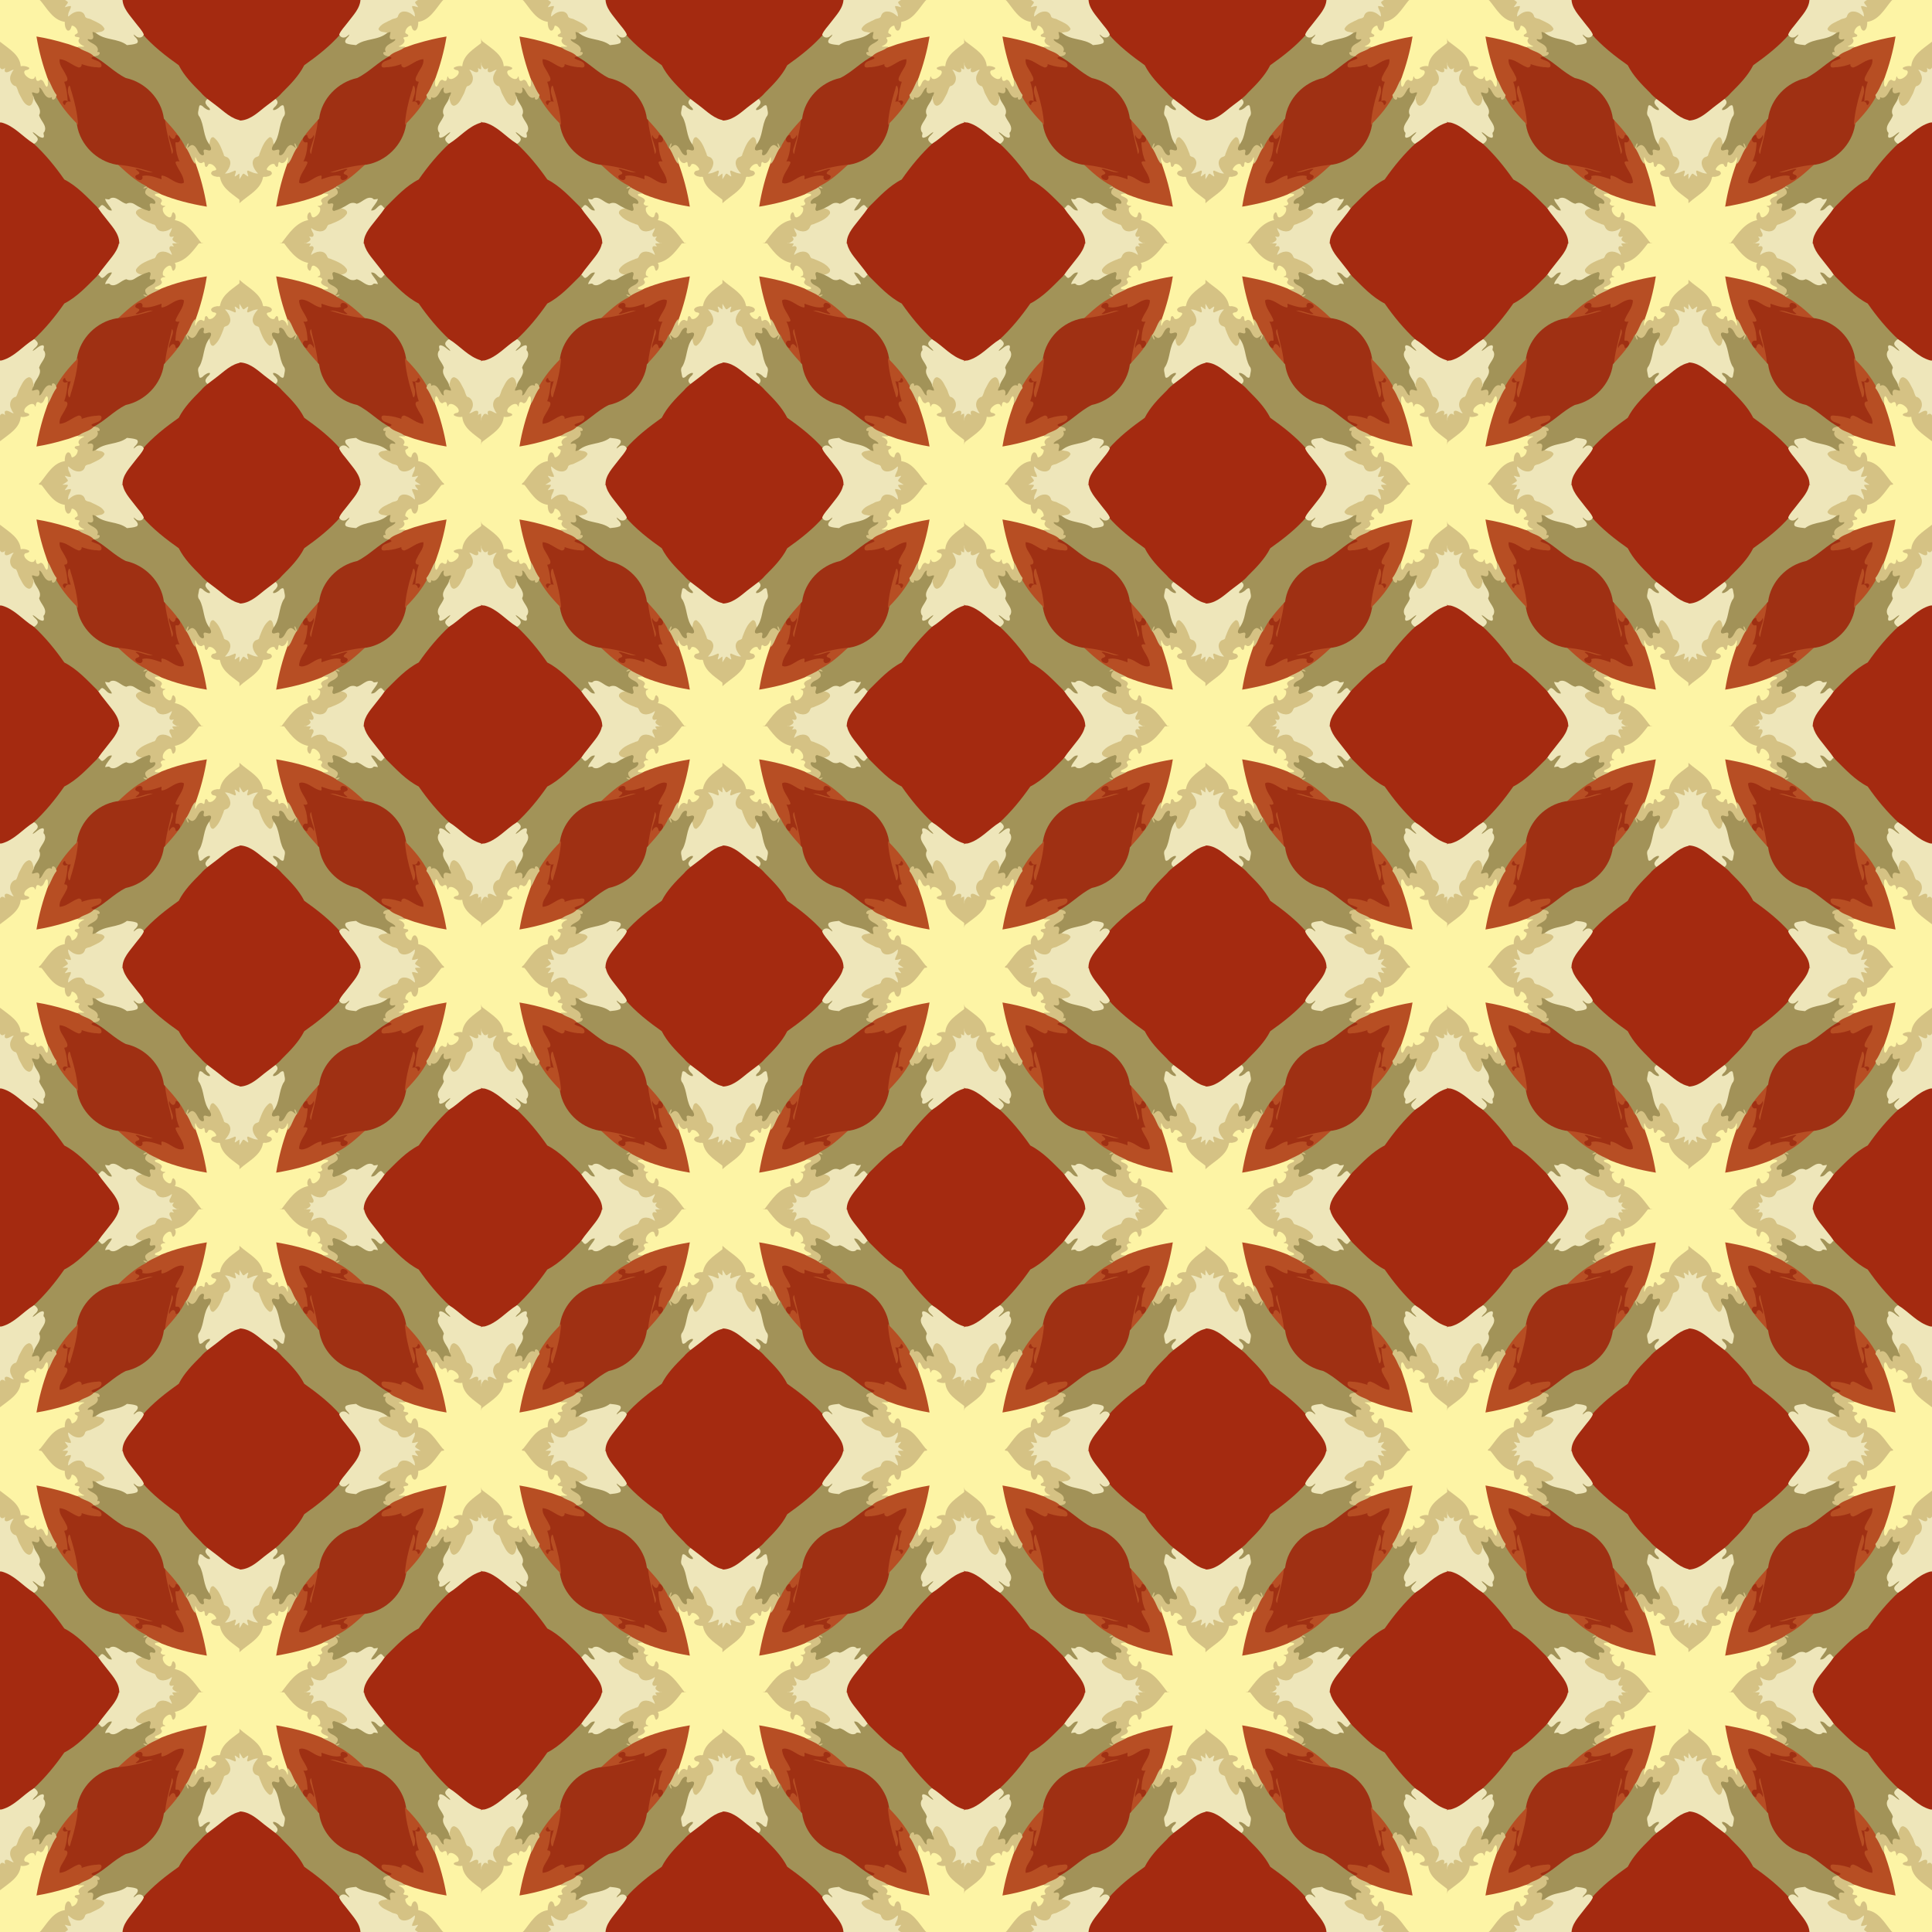
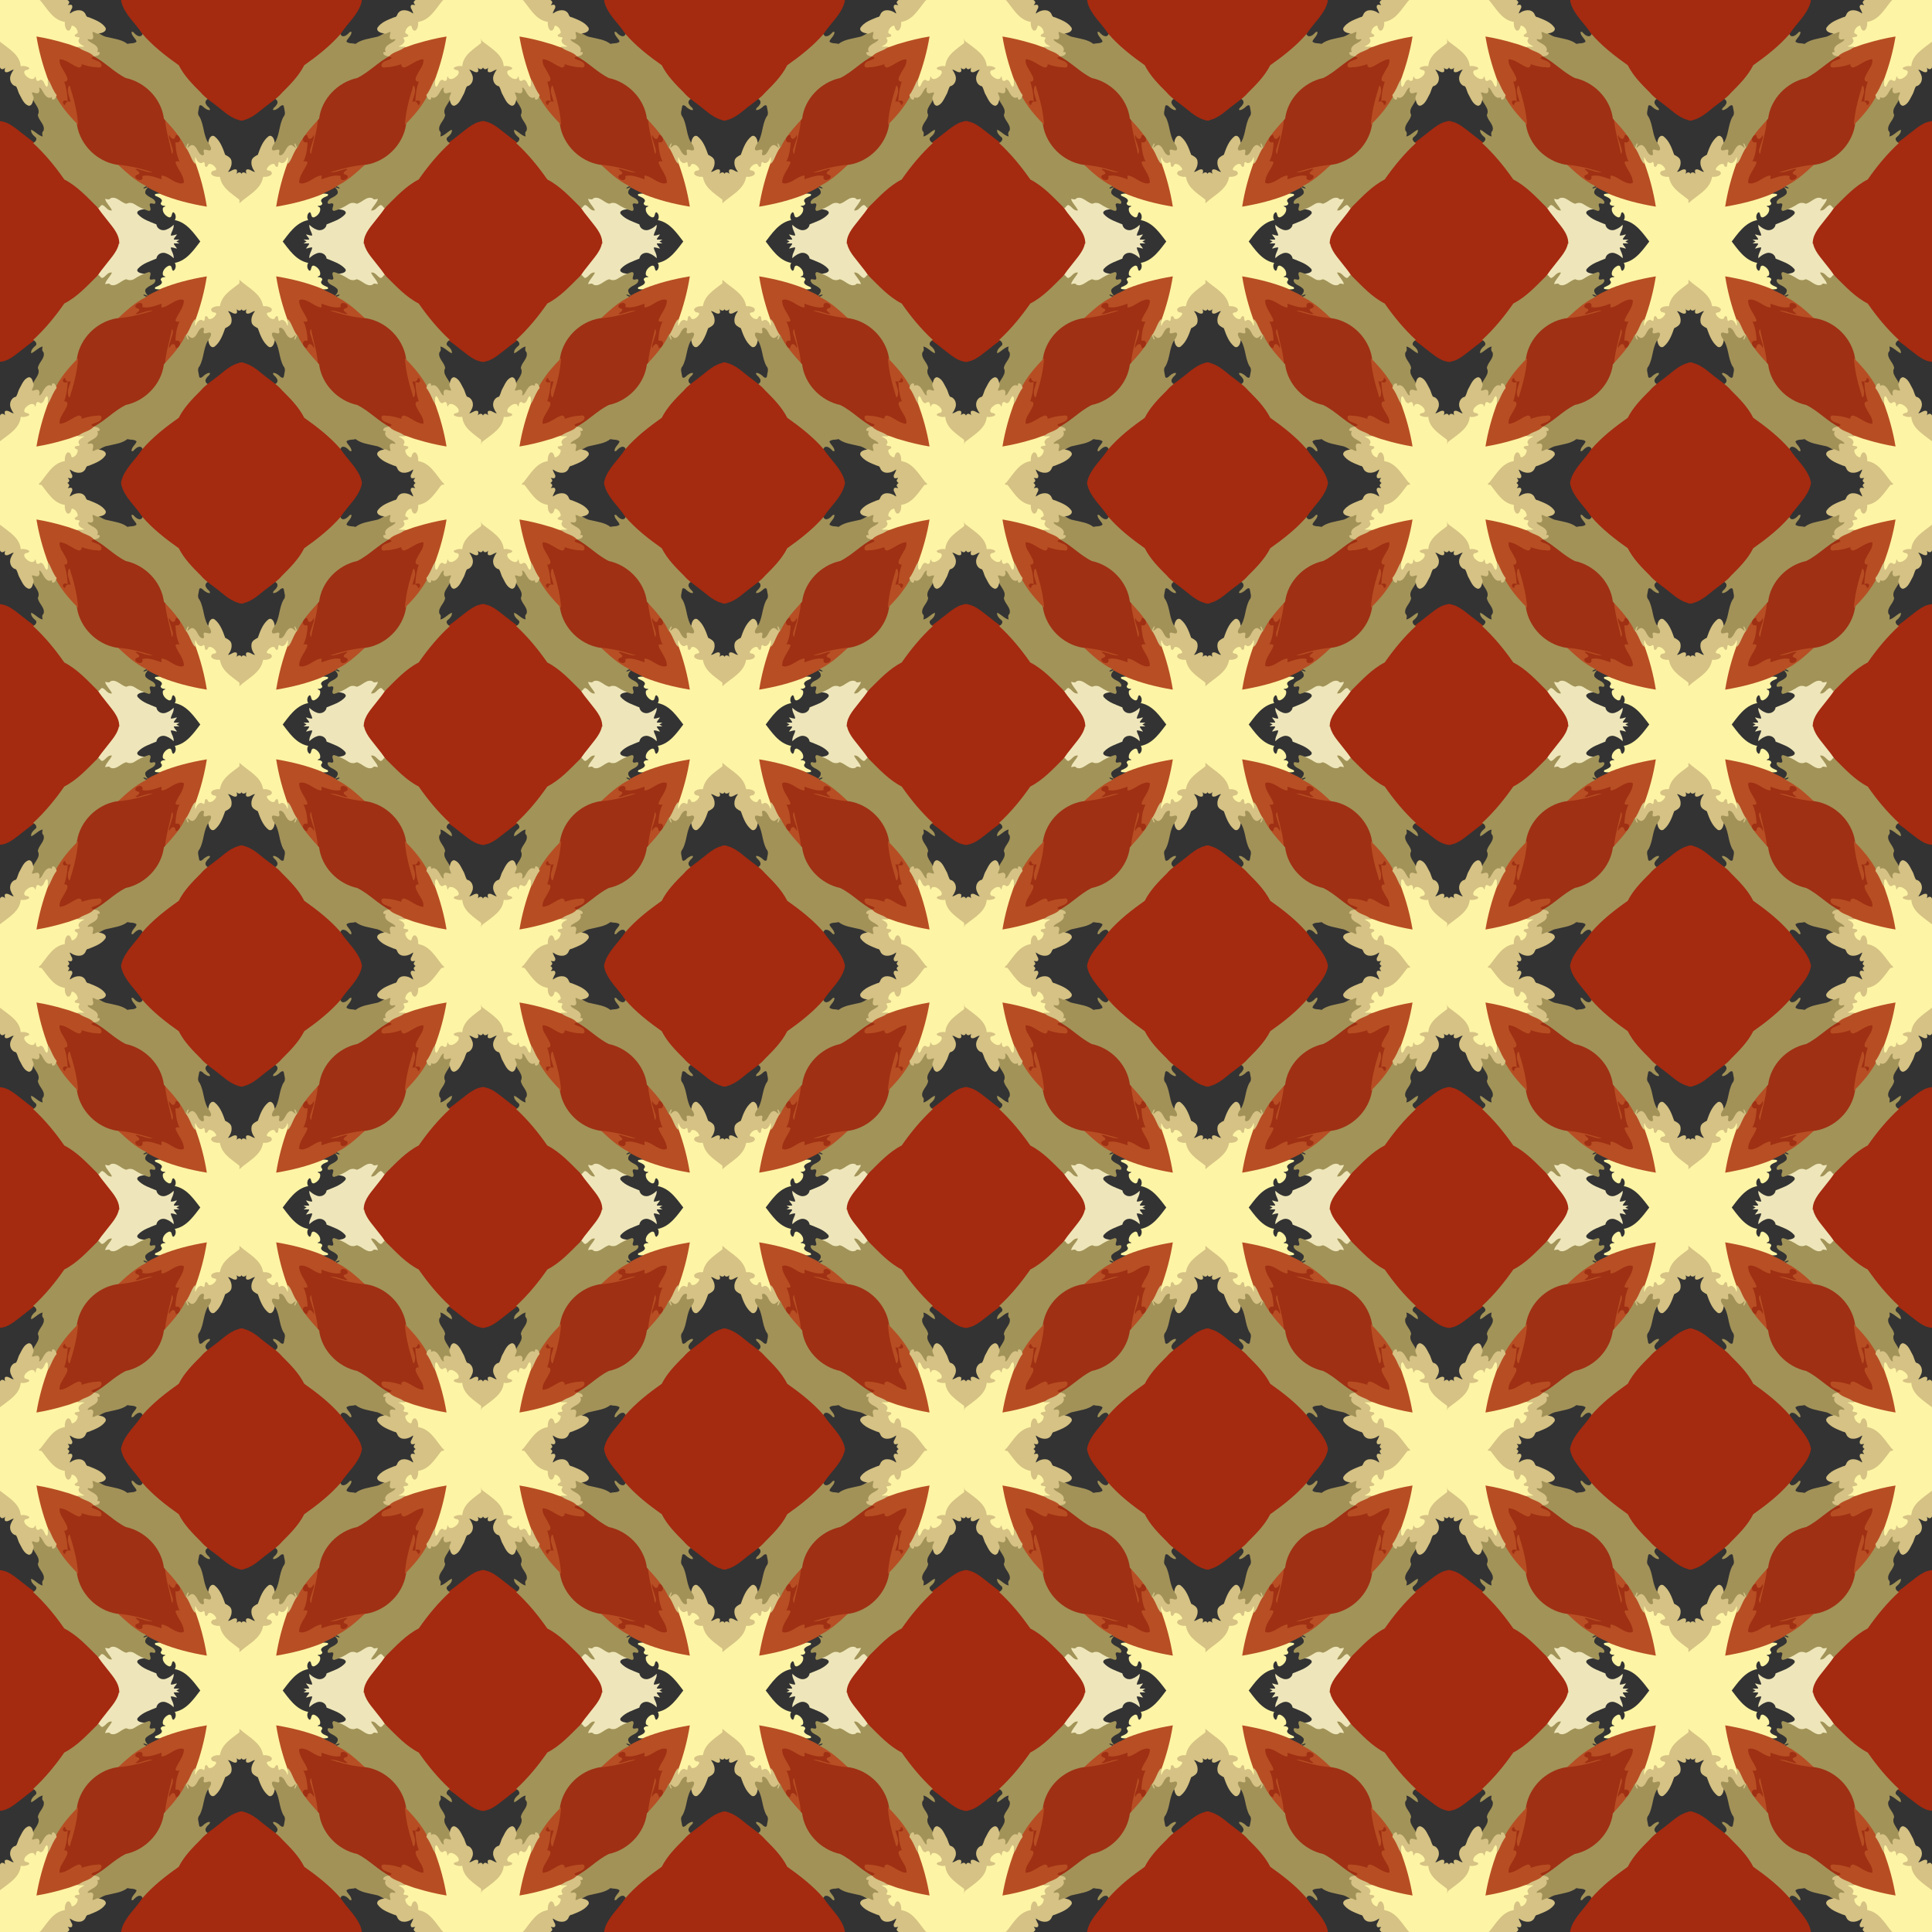
<svg xmlns="http://www.w3.org/2000/svg" xmlns:ns1="http://www.inkscape.org/namespaces/inkscape" xmlns:ns2="http://sodipodi.sourceforge.net/DTD/sodipodi-0.dtd" xmlns:xlink="http://www.w3.org/1999/xlink" width="1280pt" height="1280pt" viewBox="0 0 1280 1280" version="1.1" id="svg3336" ns1:version="0.91 r13725" ns2:docname="BackgroundPattern137.svg">
  <rect x="0" y="0" width="1280" height="1280" fill="#333333" stroke="none" />
  <defs id="defs3374" />
  <ns2:namedview pagecolor="#ffffff" bordercolor="#666666" borderopacity="1" objecttolerance="10" gridtolerance="10" guidetolerance="10" ns1:pageopacity="0" ns1:pageshadow="2" ns1:window-width="1600" ns1:window-height="837" id="namedview3372" showgrid="false" fit-margin-top="0" fit-margin-left="0" fit-margin-right="0" fit-margin-bottom="0" ns1:zoom="0.41875" ns1:cx="800" ns1:cy="800" ns1:window-x="-8" ns1:window-y="-8" ns1:window-maximized="1" ns1:current-layer="svg3336" />
  <g id="g4359">
    <g transform="matrix(0.838,0,0,0.837,-0.787,1119.196)" id="g3412">
      <path style="opacity:1;fill:#a42a10" d="m -0.5,0 c 0,32.073 0,64.146 0,96.219 7.587,0.281 13.51,-5.574 19.172,-9.803 C 23.926,81.961 29.899,78.503 34.38,73.163 41.042,66.205 47.02,58.615 52.527,50.719 63.16,45.271 71.258,36.151 79.511,27.778 84.788,19.309 93.471,12.555 96.07,2.549 96.379,0.933 96.676,-1.329 94.24,-0.5 62.66,-0.5 31.08,-0.5 -0.5,-0.5 l 0,0.5 z" id="path3338" ns1:connector-curvature="0" />
      <path style="opacity:1;fill:#eee6ba" d="M 95.24,0.021 C 94.994,7.857 88.754,13.692 84.385,19.605 c -2.169,2.697 -4.354,5.399 -6.174,8.35 1.086,2.089 4.063,4.116 5.947,1.738 1.114,-1.054 2.017,-2.474 3.543,-2.969 -1.346,2.764 -4.727,5.051 -4.596,8.324 1.201,1.731 3.541,-0.819 4.725,1.021 4.887,2.365 8.701,-3.106 13.086,-4.219 4.77,2.56 8.86,-2.417 13.018,-3.938 3.084,-0.451 2.705,-1.352 -0.074,-1.545 -1.839,-0.233 -5.812,-1.341 -3.928,-3.809 3.799,-4.256 9.806,-5.987 14.67,-8.059 0.467,-3.883 4.941,-5.67 8.25,-3.93 2.054,0.764 3.812,2.13 5.375,3.637 0.362,-3.078 -1.902,-5.659 -2.318,-8.463 1.639,-0.302 3.255,0.543 4.832,0.885 -0.358,-1.494 -2.395,-2.679 -2.354,-4.113 1.302,-1.22 2.928,-2.021 4.396,-3.018 -15.855,0 -31.71,0 -47.564,0 l 0.021,0.5 9.02e-4,0.022 z" id="path3340" ns1:connector-curvature="0" />
-       <path style="opacity:1;fill:#d5c284" d="m 140.793,-0.422 c -1.285,0.964 -4.717,2.255 -3.064,4.332 1.326,1.29 0.282,0.962 -0.941,0.752 -2.32,-0.486 -2.257,2.313 -1.193,3.582 0.389,0.952 1.623,3.199 1.09,3.32 -3.328,-2.703 -9.485,-4.236 -12.082,0.219 -0.607,1.353 -0.925,2.656 -2.66,2.719 -4.767,1.969 -10.344,3.823 -13.316,8.309 -1.203,3 2.821,4.232 5.053,4.541 1.909,0.951 3.519,-1.458 5.303,-1.07 -0.123,1.759 -1.933,5.324 0.926,5.836 0.984,0.36 3.732,-1.14 2.562,0.697 -2.356,2.547 -7.779,3.359 -7.779,7.588 0.135,1.054 1.062,1.922 -0.494,1.531 -2.196,0.39 -0.317,2.98 1.023,3.215 2.368,1.635 3.811,-1.684 6.054,-2.248 3.258,-1.532 6.714,-2.751 9.534,-5.068 -1.342,-0.182 -5.731,0.307 -5.359,-0.353 2.098,-0.864 5.757,-2.785 4.15,-5.569 -1.619,-1.396 0.882,-1.733 1.986,-1.832 1.829,0.115 1.723,-2.004 0.205,-2.414 -2.736,-0.638 -0.337,-4.105 0.85,-5.23 0.801,-1.168 3.349,-2.285 3.152,0.07 -0.088,1.891 2.461,3.838 3.75,1.793 1.159,-1.613 1.668,-3.816 1.055,-5.734 9.764,-2.462 15.227,-11.712 21.068,-19.062 -6.949,0.053 -13.961,-0.106 -20.871,0.078 z" id="path3342" ns1:connector-curvature="0" />
      <path style="opacity:1;fill:#fdf4a5" d="M 160.246,-0.307 C 154.546,7.022 148.945,16.033 139.102,17.91 c 1.355,1.819 0.861,5.351 -1.242,6.279 -1.598,-0.87 -0.603,-4.448 -3.166,-4.135 -2.849,0.908 -5.718,4.232 -4.963,7.355 0.16,1.114 3.458,1.454 1.176,1.773 -1.476,-0.102 -3.981,1.226 -2.441,2.855 1.881,2.5 -2.23,3.911 -3.914,4.76 -1.145,0.125 -1.743,1.812 -0.225,1.842 3.741,0.744 7.273,-0.439 10.717,-1.819 9.194,-3.069 18.607,-5.482 28.187,-7.053 -1.882,11.609 -5.081,22.946 -9.051,33.994 0.379,1.818 -0.66,4.507 0.82,5.895 2.252,-1.014 1.897,-5.397 4.859,-5.662 1.092,0.617 2.938,1.825 3.535,-0.098 0.429,-0.734 0.4,-4.039 1.121,-1.881 1.174,2.799 4.82,0.942 6.35,-0.57 1.507,-1.028 3.337,-4.166 0.783,-5.045 -1.285,0.035 -4.104,-1.317 -1.959,-2.336 1.847,-0.817 3.99,-1.233 5.98,-0.746 0.693,-9.099 9.451,-13.86 15.79,-18.968 2.211,-1.096 2.32,-3.22 2.04,-5.471 0,-9.794 0,-19.587 0,-29.381 -11.051,0.13 -22.362,-0.259 -33.254,0.193 z" id="path3344" ns1:connector-curvature="0" />
      <path style="opacity:1;fill:#a29358" d="m 118.629,25.17 c -4.142,1.15 -8.001,3.12 -11.625,5.465 -1.875,1.153 -4.262,1.188 -6.146,0.201 -4.415,0.832 -7.792,6.298 -12.566,4.348 -1.205,-1.735 -2.669,-0.44 -4.281,-0.564 0.961,-3.415 4.062,-5.78 5.445,-9.043 -3.451,-0.686 -4.836,3.211 -7.496,4.24 -2.012,0.221 -2.679,-4.196 -4.202,-1.543 -8.043,7.95 -15.811,16.566 -25.976,21.77 -7.239,10.392 -15.3,20.235 -24.623,28.816 1.791,0.928 3.869,3.435 1.459,4.953 -1.671,1.403 -3.405,3.257 -3.041,5.642 3.265,-1.332 5.722,-4.672 9.088,-5.373 -0.393,1.845 -0.759,3.154 0.713,4.607 1.465,4.803 -4.135,8.052 -4.5,12.523 2.618,5.191 -3.59,8.913 -4.273,13.777 -0.567,1.306 -2.648,4.189 -0.449,4.982 1.571,0.366 4.427,-1.972 4.988,0.248 -0.172,1.535 -1.059,3.894 1.279,3.539 3.638,-1.469 3.574,-7.301 7.664,-8.092 1.667,0.103 2.695,1.656 3.986,2.494 -0.134,-1.153 -1.536,-3.086 -0.969,-3.949 1.351,0.962 1.595,2.751 1.945,4.244 4.1,-9.063 10.821,-16.548 17.525,-23.703 1.902,-15.853 14.949,-29.328 30.635,-31.984 3.358,-0.376 5.069,-4.047 7.77,-5.799 5.291,-4.713 11.036,-9.047 17.528,-11.912 -1.364,-0.293 -3.946,-0.769 -4.227,-2.127 1.139,-0.203 3.846,1.638 3.57,0.759 -1.604,-1.457 -3.387,-4.293 -0.881,-5.909 2.015,-2.121 6.241,-2.596 6.818,-5.816 -0.041,-2.795 -3.696,0.574 -4.504,-1.562 -0.283,-1.484 2.026,-4.734 -0.461,-5.236 l -0.029,0 -0.166,0.004 z" id="path3346" ns1:connector-curvature="0" />
      <path style="opacity:1;fill:#b74e24" d="m 163.758,28.666 c -11.996,2.018 -23.937,5.008 -35.214,9.532 -4.066,2.534 -8.895,3.798 -12.556,6.957 -8.626,4.24 -15.636,10.97 -22.633,17.414 10.799,-0.21 21.164,-3.631 31.41,-6.705 -3.961,-2.956 -9.051,0.018 -13.222,0.893 0.166,-0.372 1.254,-2.831 -0.434,-3.386 -0.985,-0.275 -3.345,-0.915 -1.527,-2.027 1.008,-0.998 4.006,-1.115 2.801,1.025 -1.133,1.66 1.906,1.645 3.037,1.818 4.167,0.078 8.21,-1.199 12.117,-2.512 -0.533,1.901 1.496,3.293 3.141,2.32 4.857,-1.679 8.87,-6.184 14.238,-6.002 1.069,1.262 -0.677,3.817 -1.168,5.334 -1.399,3.651 -4.862,6.756 -4.92,10.807 0.056,1.819 3.509,0.533 2.008,2.391 -1.721,4.657 -2.129,9.66 -2.279,14.584 1.395,-1.21 4.6,-0.901 3.637,1.51 -0.359,1.113 -1.805,2.176 -1.842,0.387 -0.484,-1.942 -3.283,-2.087 -4.205,-1.506 0.837,-3.693 3.558,-7.726 1.971,-11.545 -0.726,-1.091 -2.879,-1.666 -2.404,0.406 -1.535,9.787 -5.351,19.241 -5.258,29.258 6.782,-7.219 13.578,-14.697 18.01,-23.621 3.21,-3.621 4.162,-8.605 6.855,-12.539 4.118,-11.318 7.258,-23.002 9.127,-34.907 l -0.493,0.081 -0.196,0.032 z" id="path3348" ns1:connector-curvature="0" />
      <path style="opacity:1;fill:#d5c284" d="m 192.668,32.008 c -6.383,5.787 -15.809,10.034 -17.697,19.299 0.085,1.626 -2.197,0.392 -3.186,1.043 -1.706,0.146 -5.3,1.655 -3.398,3.77 0.707,1.525 3.695,0.437 3.516,2.285 -1.008,2.094 -3.705,4.726 -6.152,3.771 -0.263,-0.997 -1.677,-3.28 -2.611,-1.586 -0.539,0.851 -0.066,3.869 -1.535,3.178 -2.154,-2.063 -4.77,0.453 -5.51,2.594 -1.216,3.535 -0.835,-0.918 -0.912,-2.346 0.55,-3.702 -1.599,0.571 -2.351,1.766 -1.658,3.514 -3.161,7.416 -5.537,10.322 0.251,1.522 1.756,4.729 3.58,3.322 0.537,-0.732 -0.396,-2.244 0.885,-1.318 3.662,1.194 5.519,-3.37 7.056,-5.797 0.258,-0.784 2.359,-3.151 2.292,-1.501 -0.729,1.639 -0.129,4.473 2.207,3.887 1.088,0.063 2.696,-1.145 3.521,-0.482 -0.318,2.013 -2.051,3.659 -1.055,5.764 0.248,2.23 1.998,5.857 4.732,4.236 4.532,-3.53 6.584,-9.349 8.441,-14.6 1.911,-1.021 4.761,-2.328 4.998,-5.08 0.492,-3.078 -0.911,-6.125 -2.748,-8.518 2.295,0.186 4.465,2.88 6.736,1.814 0.77,-0.953 0.291,-2.293 0.084,-3.369 1.045,1.373 3.151,1.849 3.943,-0.051 2.833,-2.951 1.038,-7.315 1.533,-10.971 0,-4.057 0,-8.115 0,-12.172 -0.277,0.247 -0.555,0.493 -0.832,0.74 z" id="path3350" ns1:connector-curvature="0" />
      <path style="opacity:1;fill:#9f3013" d="m 143.82,46.92 c -5.51,0.558 -9.483,5.396 -14.791,6.326 -1.464,-0.715 0.896,-4.093 -1.524,-2.617 -4.481,1.387 -9.705,3.467 -14.193,2.105 1.118,-1.752 -0.655,-3.851 -2.574,-2.984 -1.66,0.133 -4.072,2.44 -2.066,3.754 1.019,0.494 3.377,0.801 2.023,2.455 -0.982,1.294 -4.524,2.985 -0.887,2.34 4.026,-0.985 7.99,-2.884 12.213,-2.65 -9.435,3.013 -19.133,5.502 -29.008,6.141 -15.529,2.664 -28.628,15.618 -31.17,31.213 -0.925,9.726 -3.121,20.154 -6.211,28.924 -0.401,-4.938 2.793,-9.381 2.727,-14.184 -0.898,1.368 -2.496,4.495 -4.443,2.416 -0.932,-0.927 -0.227,-3.276 -2.031,-2.207 -2.72,0.699 -3.142,5.698 0.168,5.66 1.965,-0.844 1.177,1.083 1.113,2.421 -0.433,4.348 -1.429,8.677 -3.003,12.682 1.255,-0.483 4.04,-0.453 2.891,1.635 -1.726,4.979 -6.526,9.242 -6.025,14.824 0.587,2.274 3.635,0.606 5.207,0.17 4.095,-1.406 7.426,-5.028 11.748,-5.529 1.318,0.801 -0.709,3.986 1.557,2.577 4.642,-1.592 9.832,-2.954 14.623,-2.468 0.299,2.898 -3.795,3.252 -5.691,4.27 -1.59,0.175 -3.284,2.194 -1.41,3.279 2.358,2.378 4.916,-0.853 7.178,-1.908 7.128,-4.499 13.134,-10.917 20.868,-14.333 15.15,-3.478 27.815,-16.285 30.203,-31.779 0.362,-9.912 3.809,-19.84 5.564,-29.314 1.957,2.427 -0.276,5.906 -0.851,8.556 -0.573,2.191 -1.904,4.392 -1.35,6.712 0.661,-1.619 2.79,-4.766 4.551,-2.381 0.751,0.984 0.156,3.063 1.887,2.029 2.717,-0.706 3.158,-5.678 -0.15,-5.67 -2.144,0.877 -1.05,-1.641 -1.146,-2.953 0.331,-4.162 1.22,-8.364 3.059,-12.166 -1.285,0.433 -4.149,0.34 -2.846,-1.814 1.986,-4.978 6.284,-9.311 6.293,-14.938 -0.747,-0.465 -1.624,-0.658 -2.498,-0.594 z" id="path3352" ns1:connector-curvature="0" />
-       <path style="opacity:1;fill:#eee6ba" d="m 192.578,51.672 c -0.875,0.799 -1.662,4.134 -3.195,2.562 -0.924,-0.604 -3.767,-3.122 -2.664,-0.756 0.049,0.906 1.534,3.683 -0.041,3.623 -2.558,-0.981 -5.03,-2.514 -7.887,-2.328 3.009,2.972 6.236,8.442 2.725,12.178 -1.176,1.377 -3.775,0.838 -3.725,3.066 -1.857,4.771 -3.679,10.29 -7.988,13.436 -2.592,0.63 -2.873,-3.178 -3.285,-4.973 0.144,-3.568 -1.598,-0.027 -2.473,1.334 -3.896,6.779 -2.696,15.462 -7.77,21.68 1,2.642 -0.048,6.504 2.482,8.342 2.684,0.483 3.947,-2.881 6.326,-3.396 -1.867,1.781 -4.147,5.279 -1.506,7.404 2.002,2.005 4.06,-1.174 5.905,-2.145 7.097,-5.042 13.352,-12.41 22.319,-13.935 2.848,0.763 1.347,-2.751 1.697,-4.504 0,-14.346 0,-28.693 0,-43.039 -0.307,0.484 -0.615,0.967 -0.922,1.451 z" id="path3354" ns1:connector-curvature="0" />
      <path style="opacity:1;fill:#a29258" d="m 160.801,69.211 c -3.819,1.19 -3.699,7.081 -7.682,8.113 -1.769,0.065 -2.866,-1.623 -4.201,-2.486 0.05,0.984 1.705,3.427 0.881,3.887 -1.297,-1.078 -1.49,-2.697 -1.857,-4.232 -3.927,9.112 -10.95,16.451 -17.445,23.73 -1.967,15.725 -14.77,28.848 -30.118,32.156 -9.532,4.681 -16.83,13.023 -26.418,17.72 -1.469,0.897 2.114,0.087 3.053,0.698 0.669,0.076 2.711,1.519 1.029,1.162 -2.259,-0.787 -4.279,-1.51 -1.643,0.881 2.16,2.009 0.016,4.702 -2.113,5.621 -1.691,1.326 -5.76,2.393 -4.898,5.252 0.543,1.701 4.138,-1.334 4.338,1.162 0.081,1.383 -1.94,4.58 0.479,4.959 4.247,-0.806 7.357,-4.522 11.713,-5.105 5.345,-1.321 11.276,-1.859 15.804,-5.384 2.306,0.792 5.459,0.037 7.195,1.875 -0.788,2.508 -3.435,3.996 -3.932,6.748 -0.535,1.7 1.579,0.943 1.996,-0.029 1.526,-1.596 4.796,-4.072 6.414,-1.27 0.953,2.828 2.908,-1.942 4.395,-2.645 7.701,-7.817 16.409,-14.624 25.322,-20.984 5.371,-10.667 14.607,-18.529 22.795,-27 -2.17,-0.496 -3.421,-3.012 -1.783,-4.803 0.596,-1.538 3.004,-2.474 2.82,-4.131 -1.535,-0.514 -3.528,0.993 -4.746,1.908 -0.909,1.014 -3.414,3.159 -3.85,0.662 -0.299,-2.726 -1.851,-5.765 0.324,-7.992 3.894,-6.95 2.795,-15.688 7.922,-22.056 0.697,-1.2 2.398,-4.421 -0.086,-4.624 -1.498,-0.038 -4.826,2.015 -4.648,-0.697 0.257,-1.454 1.052,-3.174 -1.061,-3.098 z" id="path3356" ns1:connector-curvature="0" />
-       <path style="opacity:1;fill:#eee6ba" d="M 27.66,78.398 C 19.044,83.671 12.376,92.347 2.357,95.09 0.733,95.406 -1.352,94.679 -0.5,97.24 c 0,15.181 0,30.362 0,45.543 1.16,-1.385 1.785,-3.644 3.383,-4.516 1.237,0.836 2.403,1.794 3.748,2.473 -0.175,-1.47 -1.551,-3.631 -0.666,-4.902 2.735,0.803 5.243,2.636 8.244,2.389 -3.009,-2.972 -6.236,-8.442 -2.725,-12.178 1.176,-1.377 3.775,-0.838 3.725,-3.066 1.857,-4.771 3.679,-10.29 7.988,-13.436 2.592,-0.63 2.873,3.178 3.285,4.973 0.409,3.939 1.132,0.233 1.779,-1.439 1.751,-3.717 6.004,-7.767 3.59,-12.164 1.112,-4.384 6.621,-8.239 4.195,-13.129 -1.818,-1.167 0.8,-3.615 -1.076,-4.713 -3.228,-0.034 -5.641,3.421 -8.227,4.555 0.832,-2.538 5.53,-4.039 3.578,-7.191 -0.659,-0.78 -1.71,-2.183 -2.662,-2.039 z" id="path3358" ns1:connector-curvature="0" />
      <path style="opacity:1;fill:#b74e23" d="m 61.721,94.332 c -6.684,6.758 -12.855,14.181 -17.188,22.664 -3.194,3.633 -4.171,8.603 -6.853,12.545 -4.118,11.318 -7.258,23.002 -9.127,34.907 12.208,-2.017 24.405,-5.014 35.85,-9.641 3.576,-2.687 8.882,-2.876 11.428,-6.945 -0.713,-0.402 -4.011,-1.561 -1.801,-2.383 2.433,-1.317 7.125,-1.732 7.197,-5.303 -0.183,-2.505 -3.562,-1.061 -5.295,-1.239 -3.576,0.35 -7.087,1.224 -10.469,2.421 0.453,-1.961 -1.676,-3.335 -3.348,-2.285 -4.782,1.892 -8.711,5.774 -13.984,6.252 -0.786,-4.497 2.935,-8.223 4.682,-12.072 0.84,-1.545 2.717,-4.812 0.107,-5.672 -1.753,0.241 -0.959,-0.938 -0.568,-2.154 1.324,-4.405 1.931,-8.996 2.111,-13.584 -1.594,1.535 -4.988,0.607 -3.463,-1.881 0.611,-1.123 1.567,-1.385 1.652,0.043 0.601,1.601 2.709,2.421 4.146,1.387 -0.843,3.965 -3.415,8.446 -1.521,12.449 1.137,1.981 1.419,-2.921 2.132,-3.992 2.644,-8.634 4.674,-17.505 5.294,-26.533 -0.327,0.339 -0.655,0.678 -0.982,1.018 z" id="path3360" ns1:connector-curvature="0" />
      <path style="opacity:1;fill:#a42a10" d="m 192.188,96.744 c -8.262,0.821 -14.33,7.408 -20.646,12.08 -4.051,3.168 -8.318,5.889 -11.668,9.872 -6.615,6.58 -13.344,13.358 -17.592,21.777 -10.435,7.409 -20.701,15.395 -29.041,25.139 -5.276,8.279 -13.762,14.984 -16.311,24.838 -0.308,1.617 -0.607,3.88 1.83,3.051 31.58,0 63.16,0 94.74,0 0,-32.24 0,-64.479 0,-96.719 -0.437,-0.013 -0.874,-0.056 -1.312,-0.037 z" id="path3362" ns1:connector-curvature="0" />
      <path style="opacity:1;fill:#d5c284" d="m 23.693,108.387 c -3.886,1.146 -5.438,5.65 -7.266,8.863 -1.254,2.009 -1.553,4.924 -2.891,6.583 -4.146,0.888 -5.644,5.831 -3.898,9.373 0.521,1.36 1.259,2.635 2.158,3.779 -2.295,-0.186 -4.465,-2.88 -6.736,-1.814 -0.77,0.953 -0.291,2.293 -0.084,3.369 -1.056,-1.356 -3.154,-1.868 -3.951,0.057 -2.823,2.953 -1.03,7.312 -1.525,10.965 0,4.057 0,8.115 0,12.172 6.401,-6.124 16.134,-10.18 18.43,-19.549 -0.289,-2.311 2.464,-0.839 3.772,-1.645 1.64,-0.163 4.724,-1.772 2.911,-3.657 -0.707,-1.525 -3.695,-0.436 -3.516,-2.285 1.008,-2.094 3.705,-4.726 6.152,-3.771 0.262,0.999 1.678,3.275 2.611,1.582 0.541,-0.852 0.062,-3.864 1.535,-3.174 2.154,2.064 4.769,-0.454 5.508,-2.594 1.213,-3.536 0.836,0.916 0.914,2.346 -0.55,3.703 1.596,-0.566 2.346,-1.764 1.657,-3.517 3.188,-7.409 5.543,-10.334 -0.251,-1.523 -1.762,-4.723 -3.584,-3.312 -0.536,0.735 0.393,2.245 -0.889,1.318 -3.655,-1.208 -5.537,3.412 -7.041,5.786 -0.256,0.784 -2.363,3.166 -2.298,1.513 0.729,-1.639 0.129,-4.473 -2.207,-3.887 -1.088,-0.063 -2.696,1.145 -3.521,0.482 0.318,-2.013 2.051,-3.659 1.055,-5.764 -0.448,-1.825 -1.14,-4.72 -3.527,-4.637 z" id="path3364" ns1:connector-curvature="0" />
      <path style="opacity:1;fill:#fdf4a5" d="m 37.867,123.352 c -2.078,1.214 -1.891,5.623 -4.9,5.621 -0.998,-0.768 -2.824,-1.667 -3.361,0.127 -0.429,0.733 -0.4,4.039 -1.121,1.883 -1.174,-2.799 -4.82,-0.942 -6.35,0.57 -1.507,1.028 -3.337,4.166 -0.783,5.045 1.274,-0.026 4.122,1.303 1.959,2.336 -1.848,0.808 -3.99,1.236 -5.98,0.746 -0.693,9.099 -9.451,13.86 -15.79,18.968 -2.211,1.096 -2.32,3.22 -2.04,5.471 0,9.794 0,19.587 0,29.381 11.059,-0.113 22.322,0.226 33.254,-0.168 5.783,-6.289 9.883,-15.765 19.146,-17.461 2.396,0.384 0.649,-2.27 1.388,-3.644 0.109,-1.089 1.103,-4.788 2.504,-2.647 0.578,1.175 0.51,3.665 2.514,3.361 2.849,-0.905 5.718,-4.23 4.963,-7.352 -0.159,-1.114 -3.458,-1.454 -1.18,-1.773 1.63,0.163 4.088,-1.451 2.295,-3.051 -1.493,-2.641 2.721,-3.762 4.393,-4.738 1.427,-0.365 0.751,-2.023 -0.564,-1.727 -5.302,-0.932 -9.996,2.222 -14.992,3.396 -7.698,2.347 -15.505,4.24 -23.451,5.534 1.882,-11.609 5.081,-22.946 9.051,-33.994 -0.448,-1.592 0.772,-4.958 -0.953,-5.885 z" id="path3366" ns1:connector-curvature="0" />
      <path style="opacity:1;fill:#d5c284" d="m 75.051,147.539 c -3.182,3.892 -9.138,3.991 -12.666,7.643 1.007,0.243 6.52,-0.443 4.85,0.484 -2.17,0.803 -5.615,3.072 -3.654,5.697 1.36,1.713 -2.299,1.213 -3.195,1.873 -1.462,1.452 1.446,2.008 2.023,2.887 0.12,2.49 -2.197,5.668 -4.74,5.723 -0.494,-1.479 -1.158,-4.739 -3.469,-3.832 -1.872,1.632 -2.094,4.479 -2.059,6.814 -9.094,1.275 -13.739,10.177 -19.027,16.57 -3.677,2.875 0.743,2.039 3.268,2.102 5.267,-0.056 10.598,0.109 15.826,-0.078 1.283,-0.966 4.71,-2.255 3.062,-4.332 -1.409,-1.349 -0.213,-0.921 0.963,-0.752 2.315,0.472 2.224,-2.326 1.172,-3.586 -0.302,-0.84 -2.203,-4.233 -0.629,-2.988 3.299,2.495 9.177,3.721 11.623,-0.547 0.607,-1.353 0.925,-2.656 2.66,-2.719 4.767,-1.969 10.344,-3.823 13.316,-8.309 1.203,-3 -2.821,-4.232 -5.053,-4.541 -1.909,-0.951 -3.519,1.458 -5.303,1.07 0.123,-1.759 1.933,-5.324 -0.926,-5.836 -0.982,-0.372 -3.737,1.16 -2.557,-0.697 2.279,-2.506 7.463,-3.249 7.805,-7.336 0.103,-1.05 -1.377,-2.36 0.41,-1.82 2.194,-0.218 0.539,-2.716 -0.814,-2.941 -0.9,-0.41 -1.899,-0.598 -2.887,-0.549 z" id="path3368" ns1:connector-curvature="0" />
-       <path style="opacity:1;fill:#eee6ba" d="m 101.316,156.406 c -7.28,5.616 -17.779,3.551 -24.781,9.828 2.325,0.573 6.238,0.252 7.08,3 -1.756,3.914 -6.503,5.38 -10.07,7.229 -1.746,1.308 -5.225,0.68 -5.528,3.26 -1.609,4.693 -7.558,3.671 -10.684,1.211 -1.257,-0.696 -3.158,-3.45 -2.455,-0.465 0.025,2.43 2.235,4.603 2.129,6.824 -1.628,0.191 -3.192,-0.561 -4.748,-0.924 0.357,1.493 2.395,2.676 2.35,4.113 -1.299,1.219 -2.925,2.019 -4.389,3.018 15.854,0 31.707,0 47.561,0 -0.188,-7.707 5.941,-13.561 10.209,-19.33 2.236,-3.023 5.258,-5.988 6.637,-9.325 -0.87,-2.79 -4.429,-3.174 -6.375,-1.262 -1.214,0.898 -2.475,2.277 -1.025,-0.184 1.358,-1.288 4.121,-4.048 1.705,-5.625 -2.37,-0.979 -5.204,-1.053 -7.615,-1.369 z" id="path3370" ns1:connector-curvature="0" />
    </g>
    <use height="100%" width="100%" transform="matrix(-1,0,0,1,320,-1.6883616e-6)" id="use3431" xlink:href="#g3412" y="0" x="0" />
    <use height="100%" width="100%" transform="translate(320,-1.6883616e-6)" id="use3433" xlink:href="#g3412" y="0" x="0" />
    <use height="100%" width="100%" transform="translate(320,-1.6883616e-6)" id="use3435" xlink:href="#use3431" y="0" x="0" />
    <use height="100%" width="100%" transform="translate(640,-1.6883616e-6)" id="use3437" xlink:href="#g3412" y="0" x="0" />
    <use height="100%" width="100%" transform="translate(640,-1.6883616e-6)" id="use3439" xlink:href="#use3431" y="0" x="0" />
    <use height="100%" width="100%" transform="translate(640,-1.6883616e-6)" id="use3441" xlink:href="#use3433" y="0" x="0" />
    <use height="100%" width="100%" transform="translate(640,-1.6883616e-6)" id="use3443" xlink:href="#use3435" y="0" x="0" />
    <use height="100%" width="100%" transform="matrix(1,0,0,-1,0,2240)" id="use3445" xlink:href="#g3412" y="0" x="0" />
    <use height="100%" width="100%" transform="matrix(1,0,0,-1,0,2240)" id="use3447" xlink:href="#use3431" y="0" x="0" />
    <use height="100%" width="100%" transform="matrix(1,0,0,-1,0,2240)" id="use3449" xlink:href="#use3433" y="0" x="0" />
    <use height="100%" width="100%" transform="matrix(1,0,0,-1,0,2240)" id="use3451" xlink:href="#use3435" y="0" x="0" />
    <use height="100%" width="100%" transform="matrix(1,0,0,-1,0,2240)" id="use3453" xlink:href="#use3437" y="0" x="0" />
    <use height="100%" width="100%" transform="matrix(1,0,0,-1,0,2240)" id="use3455" xlink:href="#use3439" y="0" x="0" />
    <use height="100%" width="100%" transform="matrix(1,0,0,-1,0,2240)" id="use3457" xlink:href="#use3441" y="0" x="0" />
    <use height="100%" width="100%" transform="matrix(1,0,0,-1,0,2240)" id="use3459" xlink:href="#use3443" y="0" x="0" />
    <use height="100%" width="100%" transform="translate(0,-320)" id="use3461" xlink:href="#g3412" y="0" x="0" />
    <use height="100%" width="100%" transform="translate(0,-320)" id="use3463" xlink:href="#use3431" y="0" x="0" />
    <use height="100%" width="100%" transform="translate(0,-320)" id="use3465" xlink:href="#use3433" y="0" x="0" />
    <use height="100%" width="100%" transform="translate(0,-320)" id="use3467" xlink:href="#use3435" y="0" x="0" />
    <use height="100%" width="100%" transform="translate(0,-320)" id="use3469" xlink:href="#use3437" y="0" x="0" />
    <use height="100%" width="100%" transform="translate(0,-320)" id="use3471" xlink:href="#use3439" y="0" x="0" />
    <use height="100%" width="100%" transform="translate(0,-320)" id="use3473" xlink:href="#use3441" y="0" x="0" />
    <use height="100%" width="100%" transform="translate(0,-320)" id="use3475" xlink:href="#use3443" y="0" x="0" />
    <use height="100%" width="100%" transform="translate(0,-320)" id="use3477" xlink:href="#use3445" y="0" x="0" />
    <use height="100%" width="100%" transform="translate(0,-320)" id="use3479" xlink:href="#use3447" y="0" x="0" />
    <use height="100%" width="100%" transform="translate(0,-320)" id="use3481" xlink:href="#use3449" y="0" x="0" />
    <use height="100%" width="100%" transform="translate(0,-320)" id="use3483" xlink:href="#use3451" y="0" x="0" />
    <use height="100%" width="100%" transform="translate(0,-320)" id="use3485" xlink:href="#use3453" y="0" x="0" />
    <use height="100%" width="100%" transform="translate(0,-320)" id="use3487" xlink:href="#use3455" y="0" x="0" />
    <use height="100%" width="100%" transform="translate(0,-320)" id="use3489" xlink:href="#use3457" y="0" x="0" />
    <use height="100%" width="100%" transform="translate(0,-320)" id="use3491" xlink:href="#use3459" y="0" x="0" />
    <use height="100%" width="100%" transform="translate(0,-640)" id="use3493" xlink:href="#g3412" y="0" x="0" />
    <use height="100%" width="100%" transform="translate(0,-640)" id="use3495" xlink:href="#use3431" y="0" x="0" />
    <use height="100%" width="100%" transform="translate(0,-640)" id="use3497" xlink:href="#use3433" y="0" x="0" />
    <use height="100%" width="100%" transform="translate(0,-640)" id="use3499" xlink:href="#use3435" y="0" x="0" />
    <use height="100%" width="100%" transform="translate(0,-640)" id="use3501" xlink:href="#use3437" y="0" x="0" />
    <use height="100%" width="100%" transform="translate(0,-640)" id="use3503" xlink:href="#use3439" y="0" x="0" />
    <use height="100%" width="100%" transform="translate(0,-640)" id="use3505" xlink:href="#use3441" y="0" x="0" />
    <use height="100%" width="100%" transform="translate(0,-640)" id="use3507" xlink:href="#use3443" y="0" x="0" />
    <use height="100%" width="100%" transform="translate(0,-640)" id="use3509" xlink:href="#use3445" y="0" x="0" />
    <use height="100%" width="100%" transform="translate(0,-640)" id="use3511" xlink:href="#use3447" y="0" x="0" />
    <use height="100%" width="100%" transform="translate(0,-640)" id="use3513" xlink:href="#use3449" y="0" x="0" />
    <use height="100%" width="100%" transform="translate(0,-640)" id="use3515" xlink:href="#use3451" y="0" x="0" />
    <use height="100%" width="100%" transform="translate(0,-640)" id="use3517" xlink:href="#use3453" y="0" x="0" />
    <use height="100%" width="100%" transform="translate(0,-640)" id="use3519" xlink:href="#use3455" y="0" x="0" />
    <use height="100%" width="100%" transform="translate(0,-640)" id="use3521" xlink:href="#use3457" y="0" x="0" />
    <use height="100%" width="100%" transform="translate(0,-640)" id="use3523" xlink:href="#use3459" y="0" x="0" />
    <use height="100%" width="100%" transform="translate(0,-640)" id="use3525" xlink:href="#use3461" y="0" x="0" />
    <use height="100%" width="100%" transform="translate(0,-640)" id="use3527" xlink:href="#use3463" y="0" x="0" />
    <use height="100%" width="100%" transform="translate(0,-640)" id="use3529" xlink:href="#use3465" y="0" x="0" />
    <use height="100%" width="100%" transform="translate(0,-640)" id="use3531" xlink:href="#use3467" y="0" x="0" />
    <use height="100%" width="100%" transform="translate(0,-640)" id="use3533" xlink:href="#use3469" y="0" x="0" />
    <use height="100%" width="100%" transform="translate(0,-640)" id="use3535" xlink:href="#use3471" y="0" x="0" />
    <use height="100%" width="100%" transform="translate(0,-640)" id="use3537" xlink:href="#use3473" y="0" x="0" />
    <use height="100%" width="100%" transform="translate(0,-640)" id="use3539" xlink:href="#use3475" y="0" x="0" />
    <use height="100%" width="100%" transform="translate(0,-640)" id="use3541" xlink:href="#use3477" y="0" x="0" />
    <use height="100%" width="100%" transform="translate(0,-640)" id="use3543" xlink:href="#use3479" y="0" x="0" />
    <use height="100%" width="100%" transform="translate(0,-640)" id="use3545" xlink:href="#use3481" y="0" x="0" />
    <use height="100%" width="100%" transform="translate(0,-640)" id="use3547" xlink:href="#use3483" y="0" x="0" />
    <use height="100%" width="100%" transform="translate(0,-640)" id="use3549" xlink:href="#use3485" y="0" x="0" />
    <use height="100%" width="100%" transform="translate(0,-640)" id="use3551" xlink:href="#use3487" y="0" x="0" />
    <use height="100%" width="100%" transform="translate(0,-640)" id="use3553" xlink:href="#use3489" y="0" x="0" />
    <use height="100%" width="100%" transform="translate(0,-640)" id="use3555" xlink:href="#use3491" y="0" x="0" />
  </g>
</svg>